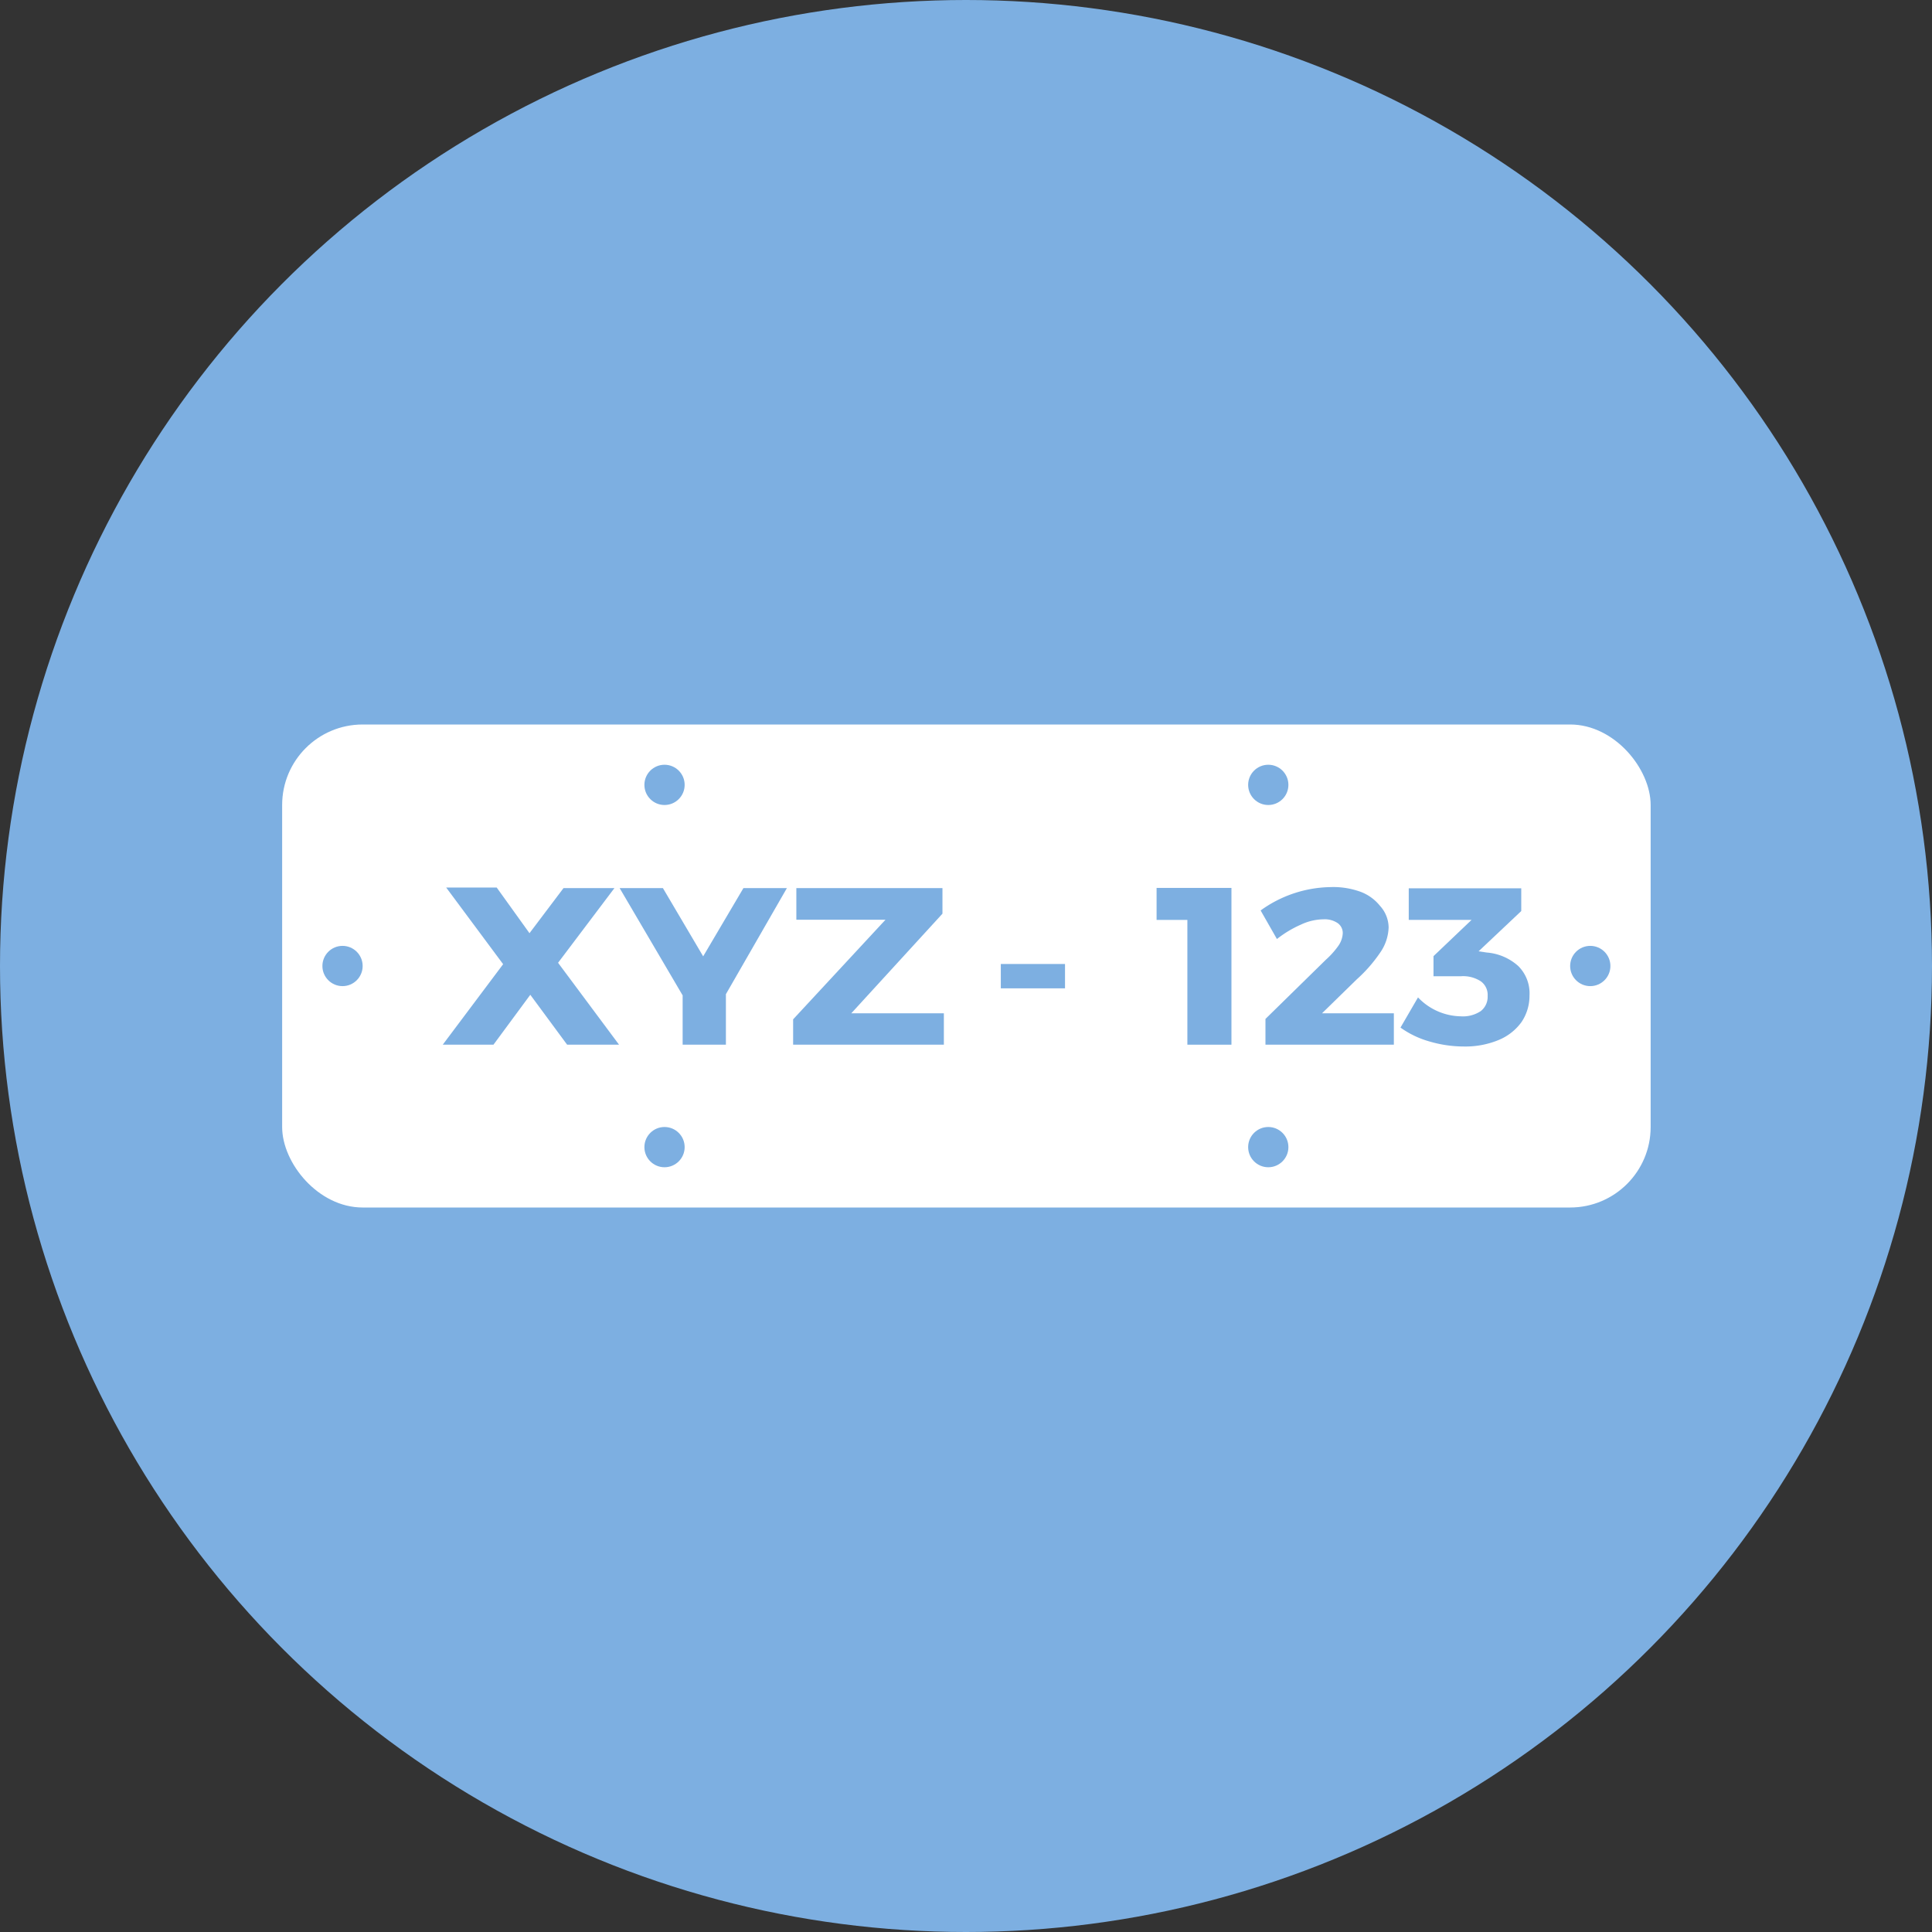
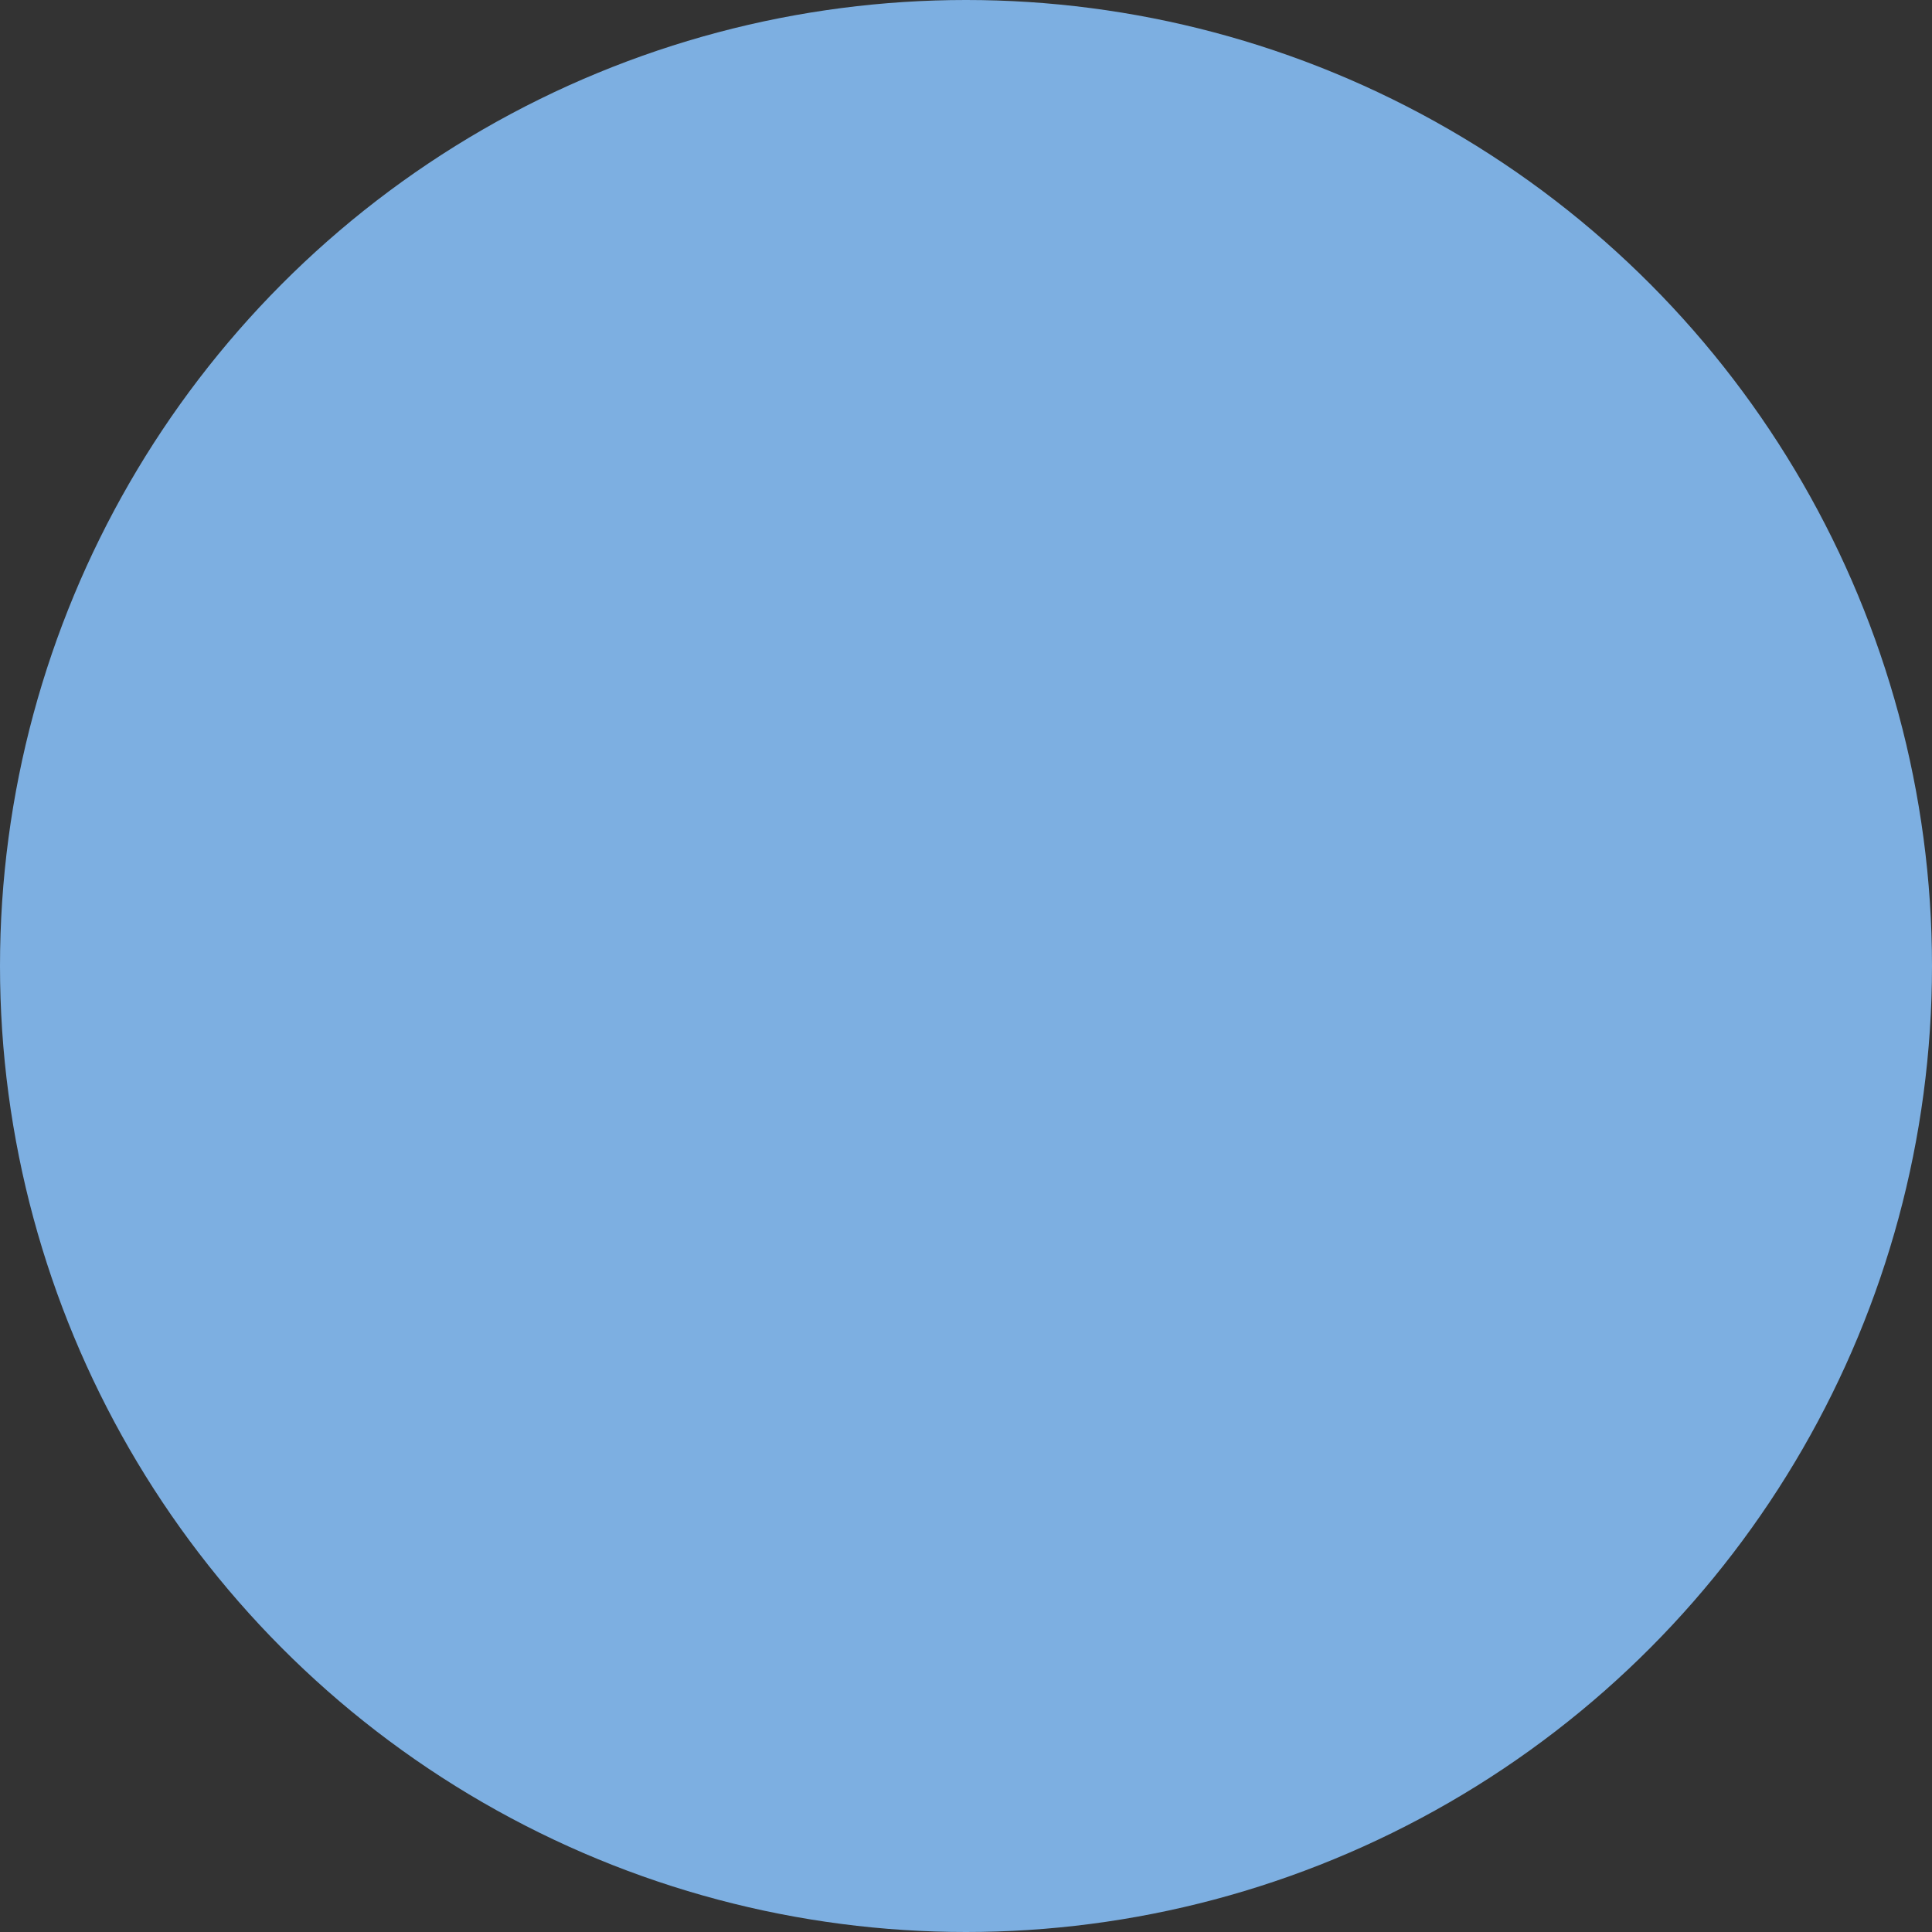
<svg xmlns="http://www.w3.org/2000/svg" viewBox="0 0 96 96">
  <rect x="0" y="0" width="96" height="96" fill="#333333" stroke="none" />
  <circle cx="48" cy="48" fill="#7dafe1" r="48" />
-   <rect fill="#fff" height="24" rx="4" width="68" x="14.02" y="36" />
  <g fill="#7dafe1">
    <circle cx="17.02" cy="48" r="1" />
    <path d="m30.76 51.91h-2.58l-1.83-2.48-1.83 2.48h-2.52l3-4-2.83-3.81h2.51l1.63 2.27 1.69-2.24h2.53l-2.8 3.71z" />
    <path d="m36.07 51.91h-2.15v-2.45l-3.13-5.33h2.15l2 3.39 2-3.39h2.16l-3.03 5.27z" />
    <path d="m42.3 50.35h4.6v1.56h-7.49v-1.26l4.59-4.95h-4.43v-1.57h7.26v1.27z" />
    <path d="m49.73 49.11v-1.21h3.19v1.21z" />
    <path d="m59 51.91v-6.2h-1.53v-1.59h3.72v7.79z" />
-     <path d="m67.57 44.3a2.24 2.24 0 0 1 1 .71 1.62 1.62 0 0 1 .43 1.07 2.31 2.31 0 0 1 -.41 1.24 7.28 7.28 0 0 1 -1.18 1.35l-1.72 1.68h3.57v1.56h-6.38v-1.28l3-2.94a4.15 4.15 0 0 0 .62-.69 1.2 1.2 0 0 0 .22-.61.6.6 0 0 0 -.25-.52 1.15 1.15 0 0 0 -.71-.19 2.7 2.7 0 0 0 -1.11.26 5.45 5.45 0 0 0 -1.2.72l-.81-1.42a6.07 6.07 0 0 1 3.44-1.16 4 4 0 0 1 1.49.22z" />
+     <path d="m67.57 44.3a2.24 2.24 0 0 1 1 .71 1.62 1.62 0 0 1 .43 1.07 2.31 2.31 0 0 1 -.41 1.24 7.28 7.28 0 0 1 -1.18 1.35l-1.72 1.68v1.56h-6.38v-1.28l3-2.94a4.15 4.15 0 0 0 .62-.69 1.2 1.2 0 0 0 .22-.61.6.6 0 0 0 -.25-.52 1.15 1.15 0 0 0 -.71-.19 2.7 2.7 0 0 0 -1.11.26 5.45 5.45 0 0 0 -1.2.72l-.81-1.42a6.07 6.07 0 0 1 3.44-1.16 4 4 0 0 1 1.49.22z" />
    <path d="m75.44 48a1.91 1.91 0 0 1 .56 1.47 2.33 2.33 0 0 1 -.4 1.32 2.64 2.64 0 0 1 -1.14.89 4.31 4.31 0 0 1 -1.71.32 6.07 6.07 0 0 1 -1.72-.25 4.59 4.59 0 0 1 -1.44-.69l.87-1.5a3 3 0 0 0 2.12.94 1.6 1.6 0 0 0 1-.26.9.9 0 0 0 .34-.75.83.83 0 0 0 -.34-.73 1.61 1.61 0 0 0 -1-.25h-1.35v-1l1.89-1.8h-3.12v-1.57h5.59v1.13l-2.12 2 .4.06a2.65 2.65 0 0 1 1.57.67z" />
    <circle cx="79.02" cy="48" r="1" />
    <circle cx="63.02" cy="39" r="1" />
-     <circle cx="63.02" cy="57" r="1" />
    <circle cx="33.02" cy="39" r="1" />
    <circle cx="33.02" cy="57" r="1" />
  </g>
</svg>